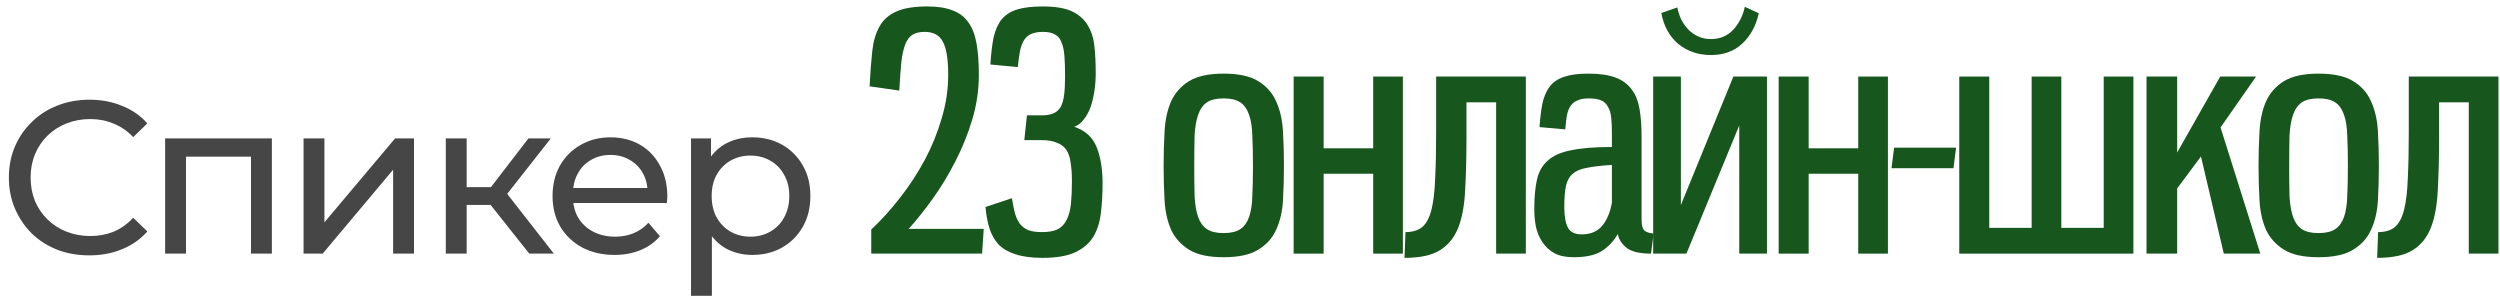
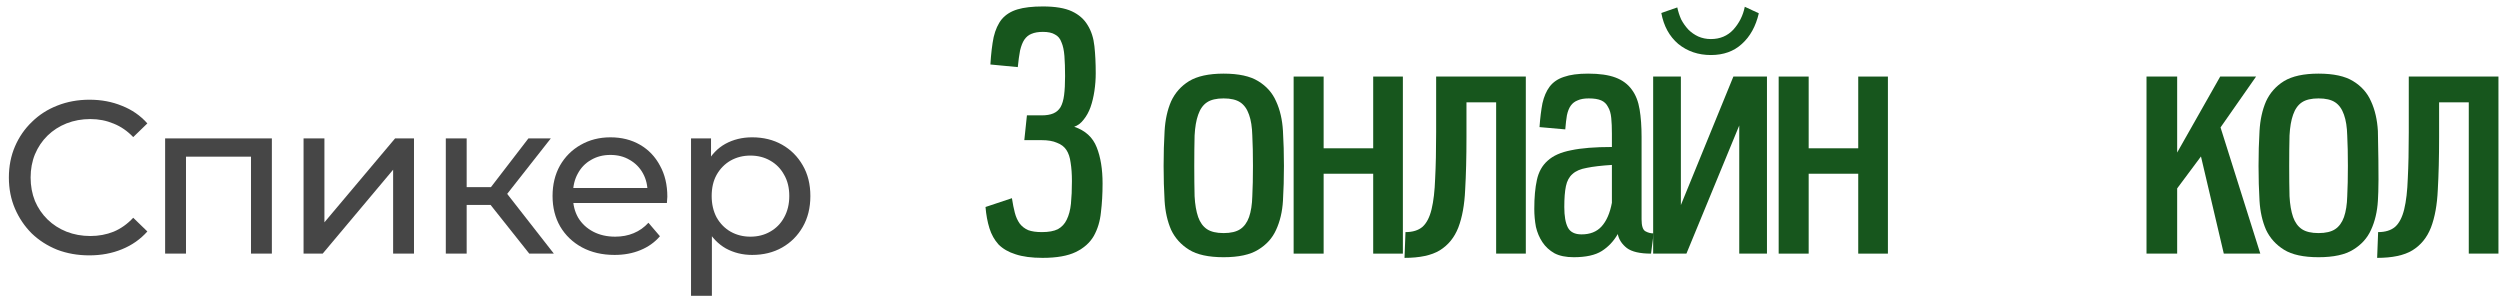
<svg xmlns="http://www.w3.org/2000/svg" width="276" height="33" viewBox="0 0 276 33" fill="none">
  <path d="M9.86 28.192C8.58 28.192 7.396 27.984 6.308 27.568C5.236 27.136 4.3 26.536 3.5 25.768C2.716 24.984 2.1 24.072 1.652 23.032C1.204 21.992 0.98 20.848 0.98 19.6C0.98 18.352 1.204 17.208 1.652 16.168C2.1 15.128 2.724 14.224 3.524 13.456C4.324 12.672 5.26 12.072 6.332 11.656C7.42 11.224 8.604 11.008 9.884 11.008C11.18 11.008 12.372 11.232 13.46 11.68C14.564 12.112 15.5 12.76 16.268 13.624L14.708 15.136C14.068 14.464 13.348 13.968 12.548 13.648C11.748 13.312 10.892 13.144 9.98 13.144C9.036 13.144 8.156 13.304 7.34 13.624C6.54 13.944 5.844 14.392 5.252 14.968C4.66 15.544 4.196 16.232 3.86 17.032C3.54 17.816 3.38 18.672 3.38 19.6C3.38 20.528 3.54 21.392 3.86 22.192C4.196 22.976 4.66 23.656 5.252 24.232C5.844 24.808 6.54 25.256 7.34 25.576C8.156 25.896 9.036 26.056 9.98 26.056C10.892 26.056 11.748 25.896 12.548 25.576C13.348 25.24 14.068 24.728 14.708 24.04L16.268 25.552C15.5 26.416 14.564 27.072 13.46 27.52C12.372 27.968 11.172 28.192 9.86 28.192Z" fill="#464646" />
  <path d="M18.23 28V15.28H30.014V28H27.71V16.72L28.262 17.296H19.982L20.534 16.72V28H18.23Z" fill="#464646" />
  <path d="M33.513 28V15.28H35.816V24.544L43.617 15.28H45.705V28H43.401V18.736L35.624 28H33.513Z" fill="#464646" />
  <path d="M58.432 28L53.513 21.808L55.408 20.656L61.145 28H58.432ZM49.217 28V15.28H51.52V28H49.217ZM50.825 22.624V20.656H55.025V22.624H50.825ZM55.6 21.904L53.465 21.616L58.337 15.28H60.809L55.6 21.904Z" fill="#464646" />
  <path d="M67.842 28.144C66.482 28.144 65.282 27.864 64.242 27.304C63.218 26.744 62.418 25.976 61.842 25C61.282 24.024 61.002 22.904 61.002 21.64C61.002 20.376 61.274 19.256 61.818 18.28C62.378 17.304 63.138 16.544 64.098 16C65.074 15.44 66.17 15.16 67.386 15.16C68.618 15.16 69.706 15.432 70.65 15.976C71.594 16.52 72.33 17.288 72.858 18.28C73.402 19.256 73.674 20.4 73.674 21.712C73.674 21.808 73.666 21.92 73.65 22.048C73.65 22.176 73.642 22.296 73.626 22.408H62.802V20.752H72.426L71.49 21.328C71.506 20.512 71.338 19.784 70.986 19.144C70.634 18.504 70.146 18.008 69.522 17.656C68.914 17.288 68.202 17.104 67.386 17.104C66.586 17.104 65.874 17.288 65.25 17.656C64.626 18.008 64.138 18.512 63.786 19.168C63.434 19.808 63.258 20.544 63.258 21.376V21.76C63.258 22.608 63.45 23.368 63.834 24.04C64.234 24.696 64.786 25.208 65.49 25.576C66.194 25.944 67.002 26.128 67.914 26.128C68.666 26.128 69.346 26 69.954 25.744C70.578 25.488 71.122 25.104 71.586 24.592L72.858 26.08C72.282 26.752 71.562 27.264 70.698 27.616C69.85 27.968 68.898 28.144 67.842 28.144Z" fill="#464646" />
  <path d="M83.033 28.144C81.977 28.144 81.009 27.904 80.129 27.424C79.265 26.928 78.569 26.2 78.041 25.24C77.529 24.28 77.273 23.08 77.273 21.64C77.273 20.2 77.521 19 78.017 18.04C78.529 17.08 79.217 16.36 80.081 15.88C80.961 15.4 81.945 15.16 83.033 15.16C84.281 15.16 85.385 15.432 86.345 15.976C87.305 16.52 88.065 17.28 88.625 18.256C89.185 19.216 89.465 20.344 89.465 21.64C89.465 22.936 89.185 24.072 88.625 25.048C88.065 26.024 87.305 26.784 86.345 27.328C85.385 27.872 84.281 28.144 83.033 28.144ZM76.289 32.656V15.28H78.497V18.712L78.353 21.664L78.593 24.616V32.656H76.289ZM82.841 26.128C83.657 26.128 84.385 25.944 85.025 25.576C85.681 25.208 86.193 24.688 86.561 24.016C86.945 23.328 87.137 22.536 87.137 21.64C87.137 20.728 86.945 19.944 86.561 19.288C86.193 18.616 85.681 18.096 85.025 17.728C84.385 17.36 83.657 17.176 82.841 17.176C82.041 17.176 81.313 17.36 80.657 17.728C80.017 18.096 79.505 18.616 79.121 19.288C78.753 19.944 78.569 20.728 78.569 21.64C78.569 22.536 78.753 23.328 79.121 24.016C79.505 24.688 80.017 25.208 80.657 25.576C81.313 25.944 82.041 26.128 82.841 26.128Z" fill="#464646" />
-   <path d="M96.186 28V25.336C97.29 24.304 98.346 23.14 99.353 21.844C100.385 20.524 101.297 19.132 102.089 17.668C102.881 16.18 103.505 14.644 103.961 13.06C104.441 11.476 104.681 9.88 104.681 8.272C104.681 6.496 104.477 5.26 104.069 4.564C103.685 3.868 103.025 3.52 102.089 3.52C101.513 3.52 101.057 3.628 100.721 3.844C100.385 4.06 100.121 4.42 99.93 4.924C99.737 5.428 99.594 6.1 99.498 6.94C99.425 7.756 99.353 8.776 99.281 10L96.005 9.532C96.078 8.068 96.174 6.784 96.293 5.68C96.413 4.576 96.677 3.664 97.085 2.944C97.493 2.2 98.106 1.648 98.921 1.288C99.737 0.904 100.889 0.712 102.377 0.712C103.505 0.712 104.429 0.856 105.149 1.144C105.893 1.408 106.481 1.852 106.913 2.476C107.345 3.076 107.645 3.856 107.813 4.816C107.981 5.752 108.065 6.904 108.065 8.272C108.065 9.928 107.825 11.56 107.345 13.168C106.865 14.776 106.241 16.324 105.473 17.812C104.729 19.276 103.901 20.644 102.989 21.916C102.077 23.188 101.189 24.304 100.325 25.264H108.605L108.425 28H96.186Z" fill="#17561D" />
  <path d="M111.716 21.88C111.812 22.504 111.92 23.044 112.04 23.5C112.16 23.956 112.34 24.352 112.58 24.688C112.82 25 113.132 25.24 113.516 25.408C113.9 25.552 114.404 25.624 115.028 25.624C115.772 25.624 116.36 25.516 116.792 25.3C117.224 25.06 117.548 24.712 117.764 24.256C118.004 23.776 118.16 23.188 118.232 22.492C118.304 21.772 118.34 20.944 118.34 20.008C118.34 19.216 118.292 18.532 118.196 17.956C118.124 17.38 117.968 16.912 117.728 16.552C117.488 16.192 117.14 15.928 116.684 15.76C116.252 15.568 115.688 15.472 114.992 15.472H113.084L113.372 12.736H114.992C115.52 12.736 115.952 12.664 116.288 12.52C116.624 12.376 116.888 12.148 117.08 11.836C117.272 11.5 117.404 11.056 117.476 10.504C117.548 9.952 117.584 9.256 117.584 8.416C117.584 7.552 117.56 6.808 117.512 6.184C117.464 5.56 117.356 5.056 117.188 4.672C117.044 4.264 116.804 3.976 116.468 3.808C116.156 3.616 115.712 3.52 115.136 3.52C114.632 3.52 114.212 3.592 113.876 3.736C113.564 3.856 113.3 4.072 113.084 4.384C112.892 4.672 112.736 5.068 112.616 5.572C112.52 6.076 112.436 6.688 112.364 7.408L109.34 7.12C109.412 5.92 109.532 4.912 109.7 4.096C109.892 3.28 110.192 2.62 110.6 2.116C111.032 1.612 111.608 1.252 112.328 1.036C113.048 0.82 113.984 0.712 115.136 0.712C116.504 0.712 117.572 0.892 118.34 1.252C119.108 1.612 119.684 2.116 120.068 2.764C120.476 3.412 120.728 4.192 120.824 5.104C120.92 5.992 120.968 6.988 120.968 8.092C120.968 8.74 120.92 9.388 120.824 10.036C120.728 10.684 120.584 11.284 120.392 11.836C120.2 12.364 119.948 12.82 119.636 13.204C119.348 13.588 119 13.852 118.592 13.996C119.816 14.404 120.644 15.16 121.076 16.264C121.508 17.344 121.724 18.676 121.724 20.26C121.724 21.388 121.664 22.444 121.544 23.428C121.448 24.412 121.184 25.288 120.752 26.056C120.32 26.8 119.66 27.388 118.772 27.82C117.884 28.252 116.66 28.468 115.1 28.468C113.9 28.468 112.904 28.336 112.112 28.072C111.344 27.832 110.72 27.472 110.24 26.992C109.784 26.488 109.448 25.888 109.232 25.192C109.016 24.496 108.872 23.716 108.8 22.852L111.716 21.88Z" fill="#17561D" />
  <path d="M135.087 28.396C133.431 28.396 132.159 28.12 131.271 27.568C130.383 27.016 129.723 26.284 129.291 25.372C128.883 24.436 128.643 23.368 128.571 22.168C128.499 20.944 128.463 19.66 128.463 18.316C128.463 16.972 128.499 15.688 128.571 14.464C128.643 13.216 128.883 12.124 129.291 11.188C129.723 10.252 130.383 9.508 131.271 8.956C132.183 8.404 133.455 8.128 135.087 8.128C136.743 8.128 138.015 8.404 138.903 8.956C139.815 9.508 140.475 10.252 140.883 11.188C141.315 12.124 141.567 13.216 141.639 14.464C141.711 15.688 141.747 16.972 141.747 18.316C141.747 19.66 141.711 20.944 141.639 22.168C141.567 23.368 141.315 24.436 140.883 25.372C140.475 26.284 139.815 27.016 138.903 27.568C138.015 28.12 136.743 28.396 135.087 28.396ZM135.087 25.732C135.879 25.732 136.491 25.588 136.923 25.3C137.355 25.012 137.679 24.568 137.895 23.968C138.111 23.344 138.231 22.576 138.255 21.664C138.303 20.728 138.327 19.612 138.327 18.316C138.327 17.02 138.303 15.904 138.255 14.968C138.231 14.032 138.111 13.264 137.895 12.664C137.679 12.04 137.355 11.584 136.923 11.296C136.491 11.008 135.879 10.864 135.087 10.864C134.295 10.864 133.683 11.008 133.251 11.296C132.819 11.584 132.495 12.04 132.279 12.664C132.063 13.264 131.931 14.032 131.883 14.968C131.859 15.904 131.847 17.02 131.847 18.316C131.847 19.612 131.859 20.728 131.883 21.664C131.931 22.576 132.063 23.344 132.279 23.968C132.495 24.568 132.819 25.012 133.251 25.3C133.683 25.588 134.295 25.732 135.087 25.732Z" fill="#17561D" />
  <path d="M151.601 28V19.18H146.129V28H142.817V8.452H146.129V16.372H151.601V8.452H154.877V28H151.601Z" fill="#17561D" />
  <path d="M165.174 28V11.296H161.898V15.148C161.898 17.356 161.85 19.288 161.754 20.944C161.682 22.6 161.43 23.992 160.998 25.12C160.566 26.224 159.882 27.064 158.946 27.64C158.034 28.192 156.738 28.468 155.058 28.468L155.166 25.624C155.958 25.624 156.582 25.432 157.038 25.048C157.494 24.64 157.83 23.992 158.046 23.104C158.262 22.216 158.394 21.076 158.442 19.684C158.514 18.292 158.55 16.6 158.55 14.608V8.452H168.45V28H165.174Z" fill="#17561D" />
  <path d="M182.274 28C181.05 28 180.162 27.796 179.61 27.388C179.058 26.956 178.722 26.44 178.602 25.84C178.146 26.632 177.558 27.256 176.838 27.712C176.118 28.168 175.086 28.396 173.742 28.396C172.878 28.396 172.17 28.252 171.618 27.964C171.066 27.652 170.622 27.244 170.286 26.74C169.95 26.236 169.71 25.672 169.566 25.048C169.446 24.4 169.386 23.74 169.386 23.068C169.386 21.796 169.482 20.728 169.674 19.864C169.866 18.976 170.262 18.268 170.862 17.74C171.462 17.188 172.326 16.804 173.454 16.588C174.582 16.348 176.082 16.228 177.954 16.228V14.752C177.954 14.08 177.93 13.504 177.882 13.024C177.834 12.52 177.714 12.112 177.522 11.8C177.354 11.464 177.102 11.224 176.766 11.08C176.43 10.936 175.974 10.864 175.398 10.864C174.894 10.864 174.486 10.936 174.174 11.08C173.862 11.2 173.61 11.392 173.418 11.656C173.226 11.92 173.082 12.28 172.986 12.736C172.914 13.168 172.854 13.684 172.806 14.284L169.962 14.032C170.034 13.024 170.142 12.148 170.286 11.404C170.454 10.66 170.718 10.048 171.078 9.568C171.462 9.064 171.99 8.704 172.662 8.488C173.334 8.248 174.222 8.128 175.326 8.128C176.574 8.128 177.582 8.272 178.35 8.56C179.118 8.848 179.718 9.292 180.15 9.892C180.582 10.468 180.87 11.2 181.014 12.088C181.158 12.952 181.23 13.96 181.23 15.112V24.22C181.23 24.916 181.362 25.348 181.626 25.516C181.914 25.684 182.226 25.768 182.562 25.768L182.274 28ZM177.954 18.208C176.802 18.28 175.878 18.388 175.182 18.532C174.486 18.652 173.958 18.88 173.598 19.216C173.238 19.528 172.998 19.972 172.878 20.548C172.758 21.124 172.698 21.892 172.698 22.852C172.698 23.86 172.83 24.616 173.094 25.12C173.358 25.624 173.862 25.876 174.606 25.876C175.542 25.876 176.274 25.588 176.802 25.012C177.354 24.412 177.738 23.536 177.954 22.384V18.208Z" fill="#17561D" />
  <path d="M195.073 28H192.013V13.852L186.181 28H182.509V8.452H185.569V22.636L191.365 8.452H195.073V28ZM194.173 1.468C193.837 2.908 193.213 4.036 192.301 4.852C191.413 5.668 190.273 6.076 188.881 6.076C187.489 6.076 186.289 5.668 185.281 4.852C184.297 4.012 183.673 2.872 183.409 1.432L185.173 0.82C185.269 1.276 185.413 1.72 185.605 2.152C185.821 2.56 186.085 2.932 186.397 3.268C186.709 3.58 187.069 3.832 187.477 4.024C187.909 4.216 188.377 4.312 188.881 4.312C189.889 4.312 190.717 3.964 191.365 3.268C192.013 2.548 192.433 1.708 192.625 0.748L194.173 1.468Z" fill="#17561D" />
  <path d="M205.149 28V19.18H199.677V28H196.365V8.452H199.677V16.372H205.149V8.452H208.425V28H205.149Z" fill="#17561D" />
-   <path d="M208.823 18.568L209.111 16.3H215.951L215.663 18.568H208.823Z" fill="#17561D" />
-   <path d="M216.302 28V8.452H219.614V25.156H224.294V8.452H227.57V25.156H232.25V8.452H235.526V28H216.302Z" fill="#17561D" />
  <path d="M245.507 28L242.987 17.272L240.359 20.8V28H236.975V8.452H240.359V16.84L245.111 8.452H249.071L245.147 14.068L249.539 28H245.507Z" fill="#17561D" />
-   <path d="M255.967 28.396C254.311 28.396 253.039 28.12 252.151 27.568C251.263 27.016 250.603 26.284 250.171 25.372C249.763 24.436 249.523 23.368 249.451 22.168C249.379 20.944 249.343 19.66 249.343 18.316C249.343 16.972 249.379 15.688 249.451 14.464C249.523 13.216 249.763 12.124 250.171 11.188C250.603 10.252 251.263 9.508 252.151 8.956C253.063 8.404 254.335 8.128 255.967 8.128C257.623 8.128 258.895 8.404 259.783 8.956C260.695 9.508 261.355 10.252 261.763 11.188C262.195 12.124 262.447 13.216 262.519 14.464C262.591 15.688 262.627 16.972 262.627 18.316C262.627 19.66 262.591 20.944 262.519 22.168C262.447 23.368 262.195 24.436 261.763 25.372C261.355 26.284 260.695 27.016 259.783 27.568C258.895 28.12 257.623 28.396 255.967 28.396ZM255.967 25.732C256.759 25.732 257.371 25.588 257.803 25.3C258.235 25.012 258.559 24.568 258.775 23.968C258.991 23.344 259.111 22.576 259.135 21.664C259.183 20.728 259.207 19.612 259.207 18.316C259.207 17.02 259.183 15.904 259.135 14.968C259.111 14.032 258.991 13.264 258.775 12.664C258.559 12.04 258.235 11.584 257.803 11.296C257.371 11.008 256.759 10.864 255.967 10.864C255.175 10.864 254.563 11.008 254.131 11.296C253.699 11.584 253.375 12.04 253.159 12.664C252.943 13.264 252.811 14.032 252.763 14.968C252.739 15.904 252.727 17.02 252.727 18.316C252.727 19.612 252.739 20.728 252.763 21.664C252.811 22.576 252.943 23.344 253.159 23.968C253.375 24.568 253.699 25.012 254.131 25.3C254.563 25.588 255.175 25.732 255.967 25.732Z" fill="#17561D" />
+   <path d="M255.967 28.396C254.311 28.396 253.039 28.12 252.151 27.568C251.263 27.016 250.603 26.284 250.171 25.372C249.763 24.436 249.523 23.368 249.451 22.168C249.379 20.944 249.343 19.66 249.343 18.316C249.343 16.972 249.379 15.688 249.451 14.464C249.523 13.216 249.763 12.124 250.171 11.188C250.603 10.252 251.263 9.508 252.151 8.956C253.063 8.404 254.335 8.128 255.967 8.128C257.623 8.128 258.895 8.404 259.783 8.956C260.695 9.508 261.355 10.252 261.763 11.188C262.195 12.124 262.447 13.216 262.519 14.464C262.627 19.66 262.591 20.944 262.519 22.168C262.447 23.368 262.195 24.436 261.763 25.372C261.355 26.284 260.695 27.016 259.783 27.568C258.895 28.12 257.623 28.396 255.967 28.396ZM255.967 25.732C256.759 25.732 257.371 25.588 257.803 25.3C258.235 25.012 258.559 24.568 258.775 23.968C258.991 23.344 259.111 22.576 259.135 21.664C259.183 20.728 259.207 19.612 259.207 18.316C259.207 17.02 259.183 15.904 259.135 14.968C259.111 14.032 258.991 13.264 258.775 12.664C258.559 12.04 258.235 11.584 257.803 11.296C257.371 11.008 256.759 10.864 255.967 10.864C255.175 10.864 254.563 11.008 254.131 11.296C253.699 11.584 253.375 12.04 253.159 12.664C252.943 13.264 252.811 14.032 252.763 14.968C252.739 15.904 252.727 17.02 252.727 18.316C252.727 19.612 252.739 20.728 252.763 21.664C252.811 22.576 252.943 23.344 253.159 23.968C253.375 24.568 253.699 25.012 254.131 25.3C254.563 25.588 255.175 25.732 255.967 25.732Z" fill="#17561D" />
  <path d="M272.553 28V11.296H269.277V15.148C269.277 17.356 269.229 19.288 269.133 20.944C269.061 22.6 268.809 23.992 268.377 25.12C267.945 26.224 267.261 27.064 266.325 27.64C265.413 28.192 264.117 28.468 262.437 28.468L262.545 25.624C263.337 25.624 263.961 25.432 264.417 25.048C264.873 24.64 265.209 23.992 265.425 23.104C265.641 22.216 265.773 21.076 265.821 19.684C265.893 18.292 265.929 16.6 265.929 14.608V8.452H275.829V28H272.553Z" fill="#17561D" />
</svg>